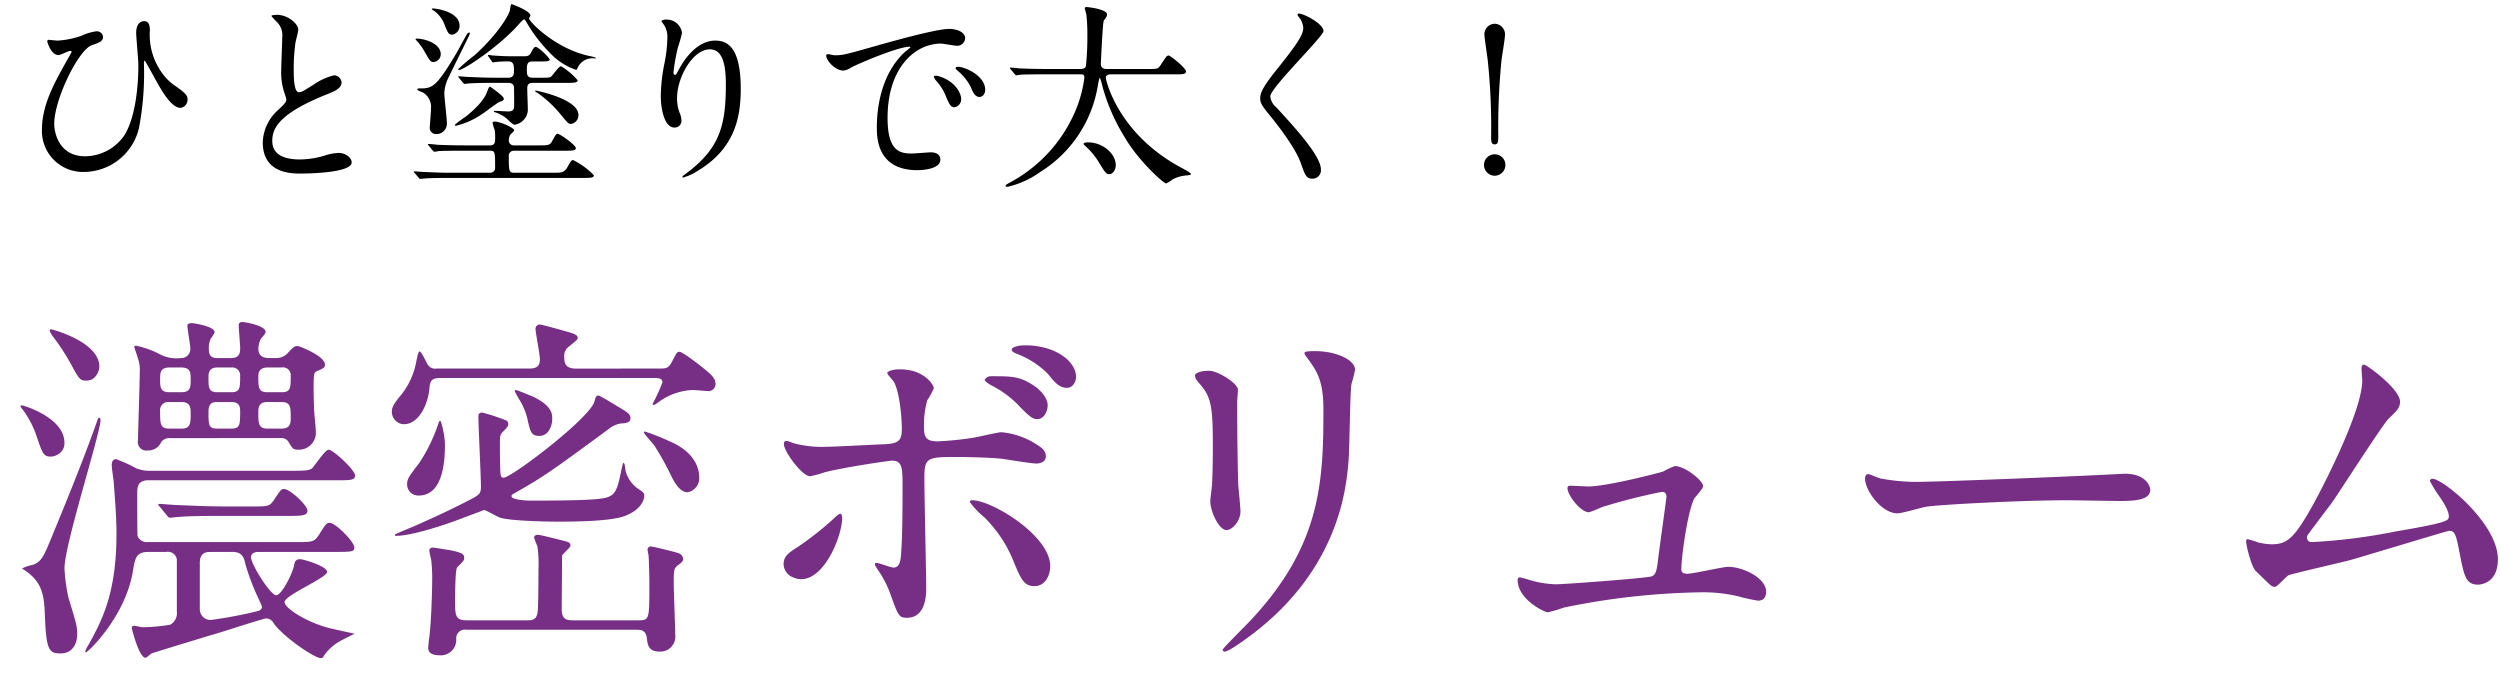
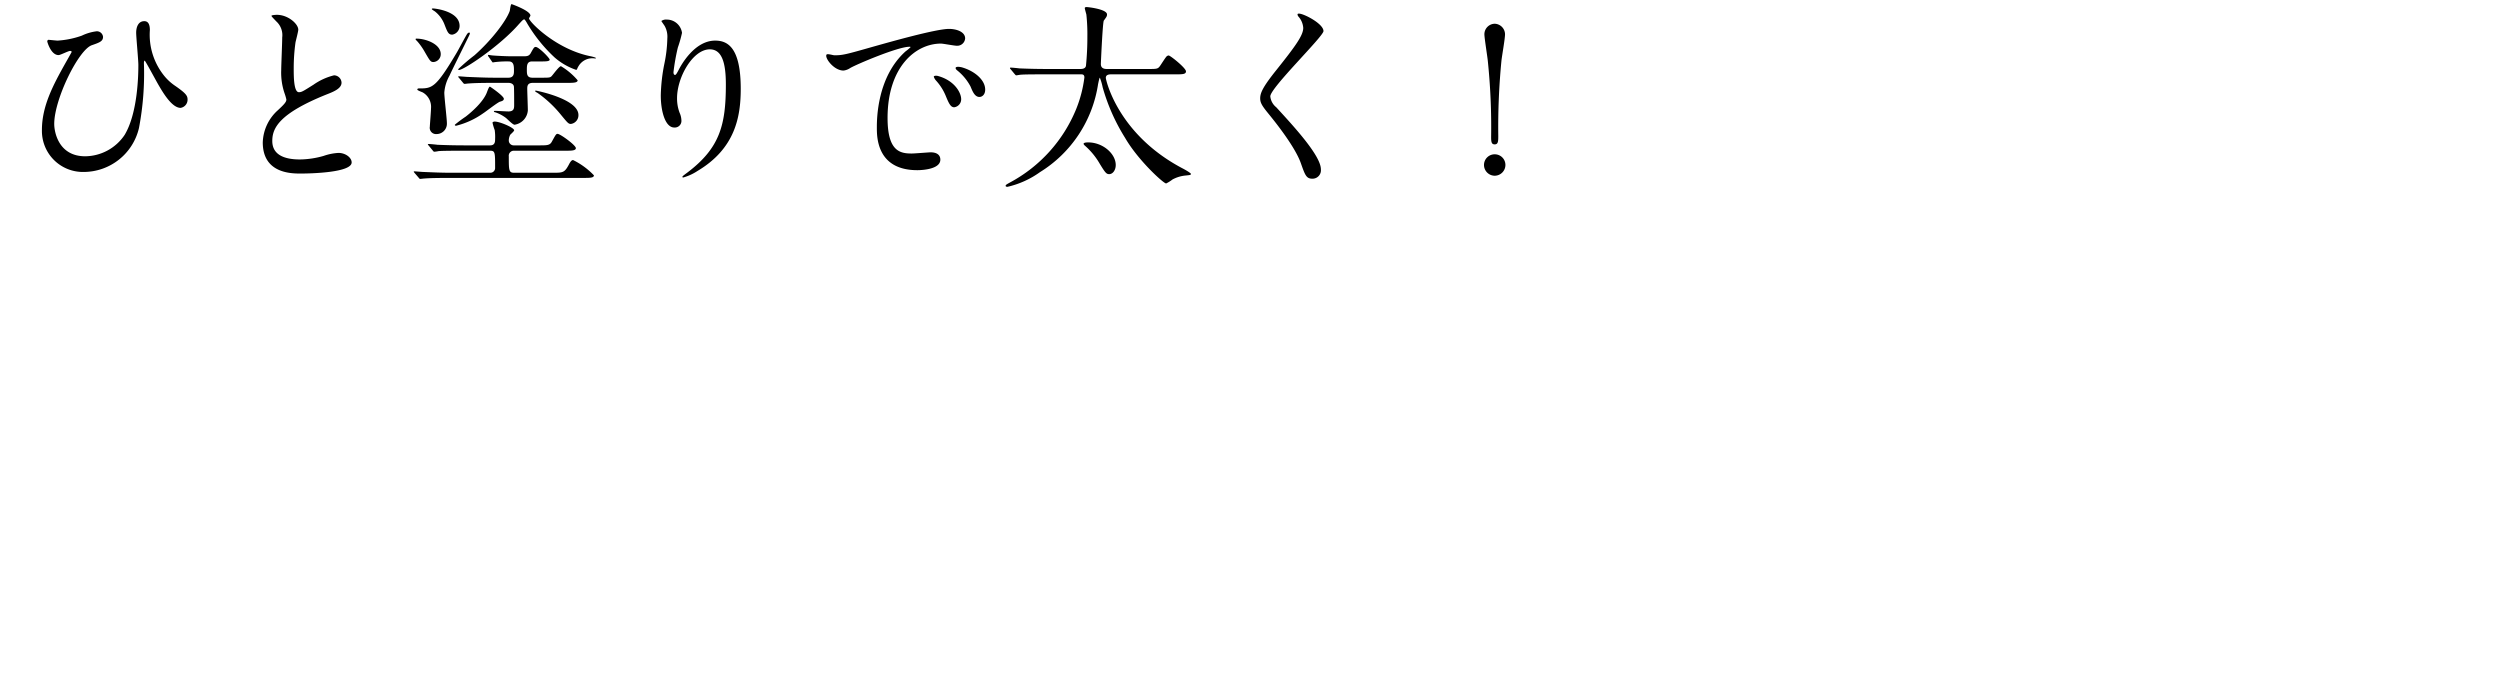
<svg xmlns="http://www.w3.org/2000/svg" width="378" height="102">
  <path d="M8.71 6.14c-.18 0-1.29-.12-1.35-.12-.15 0-.21.12-.21.27 0 .03.54 2.04 1.71 2.04.27 0 1.47-.63 1.74-.63.12 0 .24.06.24.15 0 .03-.87 1.56-.99 1.77-1.74 3.12-3.51 6.36-3.51 10.02A6.2 6.2 0 0012.7 26a8.605 8.605 0 008.31-6.63 43.944 43.944 0 00.75-9.81c0-.03 0-.39.12-.39.09 0 1.68 2.97 2.01 3.54.81 1.41 2.13 3.6 3.42 3.6a1.25 1.25 0 001.05-1.26c0-.57-.24-.93-1.83-2.04a7.567 7.567 0 01-1.59-1.41 9.875 9.875 0 01-2.28-7.05c0-.84-.24-1.35-.84-1.35-.93 0-1.23.93-1.23 1.74 0 .69.33 4.11.33 4.89 0 1.35-.06 7.2-2.07 10.56a7.263 7.263 0 01-5.97 3.24c-4.02 0-4.68-3.66-4.68-4.89 0-3.75 3.69-11.25 5.7-11.91 1.11-.39 1.68-.57 1.68-1.26a.936.936 0 00-.96-.84 7.142 7.142 0 00-2.25.66 13.283 13.283 0 01-3.66.75zm31.02 15.39c0 4.71 4.35 4.71 5.73 4.71 1.59 0 7.71-.15 7.71-1.68 0-.75-.96-1.44-1.98-1.44a8.163 8.163 0 00-2.25.45 13.419 13.419 0 01-3.6.54c-2.43 0-4.17-.75-4.17-2.79 0-1.95 1.02-4.14 8.16-7.02 1.08-.42 2.31-.9 2.31-1.8a1.152 1.152 0 00-1.14-1.11 9.266 9.266 0 00-3.09 1.41c-1.62 1.02-1.8 1.14-2.22 1.14-.78 0-.78-2.43-.78-3.57a28.238 28.238 0 01.27-3.96c.06-.3.42-1.65.42-1.92 0-.87-1.53-2.25-3.24-2.25-.09 0-.81.03-.81.15 0 .09.09.18.72.84a2.8 2.8 0 01.9 2.43c0 .78-.15 4.26-.15 4.95a9.647 9.647 0 00.51 3.51 7.627 7.627 0 01.27.93c0 .39-.39.78-1.29 1.62a6.8 6.8 0 00-2.28 4.86zm37.98 4.59c-.78 0-.78-.42-.78-2.46a.763.763 0 01.81-.87h7.74c.87 0 1.59 0 1.59-.39 0-.45-2.37-2.16-2.76-2.16-.24 0-.3.15-.9 1.23-.3.51-.72.51-1.92.51h-3.78a.739.739 0 01-.78-.78 1.945 1.945 0 01.21-.81c.06-.09.6-.54.6-.69 0-.39-2.16-1.32-2.94-1.32-.06 0-.33.03-.33.18a7.781 7.781 0 00.33 1.11 7.362 7.362 0 01.06 1.38c0 .33 0 .93-.75.93h-3.87c-1.41 0-2.64-.03-4.11-.09-.18-.03-1.11-.12-1.32-.12-.06 0-.12.03-.12.09 0 .03.09.09.15.18l.57.69c.09.12.15.21.27.21a4.551 4.551 0 00.63-.09c.3-.03 1.14-.06 3.78-.06h3.99c.78 0 .78.21.78 2.55a.717.717 0 01-.75.78h-6c-1.41 0-2.64-.06-4.11-.12-.18 0-1.11-.09-1.32-.09-.06 0-.12 0-.12.06 0 .03.03.06.15.21l.57.66c.09.12.15.21.27.21.09 0 .54-.06.63-.06 1.05-.09 3.06-.09 4.05-.09h19.95c1.02 0 1.62 0 1.62-.39a11.111 11.111 0 00-3.15-2.31c-.24 0-.39.27-.51.45-.75 1.44-.93 1.47-2.49 1.47zm-8.22-22.2c0-2.25-3.75-2.64-3.99-2.64-.09 0-.21 0-.21.09s.45.33.51.39a4.629 4.629 0 011.41 1.95c.45 1.17.6 1.53 1.17 1.53a1.334 1.334 0 001.11-1.32zm-6.66 2.01c0 .03.06.12.33.39a9.784 9.784 0 011.08 1.56c.78 1.35.87 1.5 1.32 1.5a1.185 1.185 0 001.08-1.2c0-1.53-2.28-2.34-3.66-2.34-.09 0-.15.03-.15.09zm17.67 5.82c-.84 0-.84-.57-.84-1.2 0-.6 0-1.26.78-1.26h1.35c.69 0 1.32 0 1.32-.27 0-.24-1.65-1.92-2.1-1.92-.24 0-.3.09-.78.96-.27.45-.6.45-1.17.45h-1.74c-.72 0-2.04-.06-2.79-.12-.09 0-.66-.09-.69-.09a.065.065 0 00-.06.06.448.448 0 00.09.21l.48.69c.09.12.12.18.15.18.06 0 .36-.06.42-.06a15.026 15.026 0 012.01-.09c.78 0 .78.72.78 1.41 0 .42 0 1.05-.84 1.05h-2.04c-1.41 0-2.64-.06-4.11-.12-.18 0-1.11-.09-1.32-.09-.06 0-.12 0-.12.06s.03.06.15.21l.57.69c.09.12.15.18.27.18.09 0 .51-.06.63-.06 1.05-.09 3.03-.09 3.78-.09h2.22c.33 0 .81.15.81.66.03.51.03 2.01.03 2.64 0 .51 0 1.02-.87 1.02-.3 0-1.71-.09-2.04-.09-.03 0-.15 0-.15.09s.15.12.27.15a5.792 5.792 0 011.56.84c.18.15 1.02 1.02 1.29 1.02a2.37 2.37 0 002.01-2.16c0-.48-.09-2.82-.09-3.24 0-.39 0-.93.84-.93h5.16c.93 0 1.62 0 1.62-.39a10.117 10.117 0 00-2.52-2.13c-.3 0-1.2 1.29-1.44 1.53-.24.21-.39.21-1.65.21zm-6.42 1.35c-.15 0-.3.45-.42.75-.51 1.53-2.43 3.15-3.24 3.78a19.66 19.66 0 00-1.65 1.23c0 .15.12.15.21.15a12.13 12.13 0 004.05-1.86c.39-.24 2.1-1.59 2.55-1.77.33-.09.6-.18.6-.45 0-.42-2.07-1.83-2.1-1.83zm6.84.66c-.03.09.21.21.33.27a17.38 17.38 0 013.42 3.15c1.14 1.38 1.26 1.56 1.65 1.56a1.322 1.322 0 001.14-1.35c0-2.43-6.27-3.66-6.42-3.69-.06 0-.12 0-.12.06zM77.35.62c-.15.03-.24.87-.27 1.02-.54 1.53-2.76 4.44-5.34 6.72a29.728 29.728 0 00-2.46 2.1.11.11 0 00.12.12c.75 0 6.21-3.66 9.03-6.9.42-.45.66-.75.84-.75.09 0 .39.51.45.63a23.03 23.03 0 004.14 5.13 9.716 9.716 0 003.21 1.86c.12 0 .15 0 .18-.09a2.363 2.363 0 01.24-.48 2.422 2.422 0 012.46-1.14c.09 0 .15 0 .15-.06 0-.09-.63-.24-.78-.27-5.28-1.05-9.33-5.25-9.33-5.73 0-.06.21-.36.21-.42 0-.75-2.85-1.74-2.85-1.74zm-6.36 4.32c-.09-.06-.24.06-.33.15-.27.39-1.32 2.4-1.59 2.85-3.21 5.43-3.75 5.43-5.73 5.43-.06 0-.24 0-.24.18 0 .12.69.36.81.42a2.515 2.515 0 011.26 2.4c0 .42-.18 2.58-.18 2.79a.946.946 0 001.02 1.11 1.566 1.566 0 001.56-1.65c0-.66-.39-3.87-.39-4.62a6.12 6.12 0 01.78-2.55c.36-.81 2.28-4.65 2.7-5.52.39-.78.45-.9.33-.99zm38.76 7.83c0 6.12-.9 9.6-5.82 13.32-.69.51-.75.57-.75.66 0 .06.06.09.12.09a7.748 7.748 0 002.16-.99c5.7-3.39 6.54-8.19 6.54-12.42 0-6.3-2.01-7.29-3.87-7.29-3.15 0-5.19 3.78-5.52 4.44-.21.39-.39.75-.54.75-.24 0-.24-.33-.24-.42a31.835 31.835 0 01.66-3.72 18.747 18.747 0 00.63-2.22 2.321 2.321 0 00-2.31-2.01 1.213 1.213 0 00-.81.21c0 .06.45.66.51.78a3.326 3.326 0 01.39 1.86 20.508 20.508 0 01-.45 3.84 27.029 27.029 0 00-.54 4.77c0 2.37.66 4.86 2.04 4.86a1 1 0 001.08-1.08 3 3 0 00-.27-1.14 6.121 6.121 0 01-.39-2.22c0-3.18 2.4-7.38 4.95-7.38 1.83 0 2.43 2.01 2.43 5.31zm15.24-4.53c-.39.42 1.05 2.43 2.55 2.43a2.29 2.29 0 001.02-.39c.99-.57 7.2-3.21 8.94-3.21.06 0 .18 0 .18.06a5.866 5.866 0 01-.75.63c-4.32 3.87-4.35 10.23-4.35 11.55 0 1.41 0 6.42 6.12 6.42.18 0 3.48 0 3.48-1.59 0-.72-.54-1.11-1.47-1.11-.27 0-2.4.18-2.85.18-1.77 0-3.66-.33-3.66-5.37 0-7.74 4.26-11.25 8.07-11.25.33 0 2.04.33 2.43.33a1.2 1.2 0 001.23-1.11c0-1.02-1.35-1.44-2.43-1.44-1.98 0-8.85 1.95-11.52 2.7-4.11 1.17-4.56 1.29-5.82 1.29-.18 0-1.05-.27-1.17-.12zm20.67 2.01a2.769 2.769 0 00-.75-.15c-.09 0-.42 0-.42.18 0 .15.12.27.27.39a7.773 7.773 0 011.98 2.4c.3.72.63 1.59 1.35 1.59.39 0 .87-.33.87-1.11 0-1.44-1.53-2.73-3.3-3.3zm-3.87 1.23c-.27-.06-.6-.03-.6.12a1.627 1.627 0 00.3.54 7.852 7.852 0 011.5 2.34c.48 1.17.75 1.74 1.29 1.74a1.217 1.217 0 001.05-1.23c0-.96-.99-2.82-3.54-3.51zm21.63-.24c.24 0 .54 0 .54.48a19.062 19.062 0 01-1.23 4.74 22.04 22.04 0 01-10.02 11.13c-.48.27-.66.36-.66.51 0 .12.18.15.27.15a13.627 13.627 0 004.92-2.22 18.971 18.971 0 008.79-13.32c.03-.09.18-.96.27-.96a8.5 8.5 0 01.42 1.44 29.408 29.408 0 003.39 7.65c1.98 3.42 5.82 6.9 6.21 6.9a5.606 5.606 0 00.96-.6 5.108 5.108 0 011.98-.6c.54-.06.81-.06.81-.24 0-.15-1.02-.72-1.38-.9-9.75-5.19-11.49-13.38-11.49-13.62 0-.45.39-.54.81-.54h9.69c1.08 0 1.62 0 1.62-.45 0-.51-2.37-2.4-2.61-2.4a.488.488 0 00-.33.15c-.18.18-.78 1.14-.93 1.35-.36.54-.51.54-1.77.54h-6.36c-.6 0-.87-.27-.87-.75 0-.15.27-6.33.45-6.57.42-.57.48-.66.48-.93 0-.78-2.79-1.11-3.09-1.11-.18 0-.27.06-.27.15 0 .15.21.84.24.99a27.9 27.9 0 01.15 3.33 43.235 43.235 0 01-.21 4.38c-.06.48-.6.51-.81.51h-5.16c-1.41 0-2.64-.03-4.11-.09-.18-.03-1.11-.12-1.32-.12a.08.08 0 00-.09.09c0 .03 0 .06.12.18l.57.69c.12.12.15.21.27.21.09 0 .54-.09.63-.09.3-.03.96-.06 3.78-.06zm5.28 13.71c0-1.71-1.95-3.42-4.17-3.42-.39 0-.69.06-.69.21 0 .09.12.21.18.27a10.733 10.733 0 012.25 2.73c.84 1.38 1.02 1.59 1.44 1.59.54 0 .99-.6.99-1.38zm27.51-22.83c-.06.09 0 .21.09.36a2.851 2.851 0 01.75 1.74c0 1.11-1.11 2.67-4.08 6.39-2.04 2.55-2.43 3.45-2.43 4.26 0 .63.24 1.08 1.17 2.22.78.96 4.05 4.95 4.98 7.59.63 1.77.81 2.34 1.74 2.34a1.277 1.277 0 001.29-1.41c0-2.07-4.08-6.48-6.75-9.39a2.4 2.4 0 01-.9-1.65c0-1.29 8.04-9.06 8.04-9.87 0-1.11-2.97-2.64-3.69-2.64-.09 0-.18 0-.21.06zM226 26.57a1.633 1.633 0 001.62-1.62 1.613 1.613 0 00-1.62-1.62 1.613 1.613 0 00-1.62 1.62 1.633 1.633 0 001.62 1.62zm0-22.98a1.594 1.594 0 00-1.56 1.59c0 .54.45 3.36.51 3.96a97.92 97.92 0 01.51 11.52c0 .75.03 1.17.54 1.17s.54-.45.54-1.23a104.011 104.011 0 01.48-11.43c.09-.81.54-3.3.54-3.99A1.615 1.615 0 00226 3.59z" />
-   <path d="M42.525 66.235a1.237 1.237 0 011.045.495c.66 1.1.715 1.265 1.54 1.265a2.567 2.567 0 002.64-2.805c0-.55-.275-2.97-.275-3.52 0-.33-.055-1.98-.055-2.475 0-2.585 0-2.86.5-3.08 1.045-.44 1.21-.55 1.21-.99 0-1.32-3.9-2.805-4.125-2.805-.495 0-.6.11-1.595 1.155a2.279 2.279 0 01-1.705.66h-.99c-.825 0-1.65-.22-1.65-1.43a3.489 3.489 0 01.385-1.485c.33-.385.715-.825.715-1.045 0-.935-3.08-1.485-3.52-1.485-.385 0-.55.165-.55.5 0 .55.22 2.97.22 3.465 0 .88-.22 1.485-1.43 1.485h-1.93c-.495 0-1.375 0-1.375-1.265a3.38 3.38 0 01.275-1.65 4.792 4.792 0 00.605-.99c0-.88-3.135-1.375-3.41-1.375-.385 0-.715.055-.715.385 0 .55.44 2.915.44 3.41a1.372 1.372 0 01-1.43 1.485 5.515 5.515 0 01-2.915-.44 13.991 13.991 0 00-3.85-1.43c-.055 0-.275 0-.275.22 0 .055.55 1.595.55 1.705a5.018 5.018 0 01.275 2.035c0 1.65-.275 9.79-.275 10.395a1.273 1.273 0 001.43 1.485 2.137 2.137 0 002.09-1.265 1.5 1.5 0 011.375-.6zm-7.59-5.445c.44 0 1.375 0 1.375 1.265 0 2.2 0 2.75-1.375 2.75h-2.09c-1.32 0-1.32-.55-1.32-2.53 0-1.32.55-1.485 1.32-1.485zm.055-5.225a1.186 1.186 0 011.32 1.265c0 1.815 0 2.475-1.32 2.475h-2.145c-1.32 0-1.32-.715-1.32-2.31 0-.44 0-1.43 1.32-1.43zm-7.59 0c1.43 0 1.43.825 1.43 1.76 0 1.21 0 1.98-1.43 1.98h-1.76c-1.43 0-1.43-.77-1.43-1.98 0-.935 0-1.76 1.43-1.76zm.055 5.225c1.375 0 1.375.935 1.375 1.76 0 1.375 0 2.255-1.375 2.255h-1.87c-1.375 0-1.375-.715-1.375-2.64a1.223 1.223 0 011.375-1.375zm15.125 0c1.375 0 1.375.825 1.375 2.365 0 .715 0 1.65-1.375 1.65h-2.145c-1.375 0-1.375-.825-1.375-2.42 0-.66 0-1.6 1.375-1.6zm0-5.225a1.168 1.168 0 011.375 1.265c0 1.815 0 2.475-1.375 2.475h-2.145c-1.375 0-1.375-.715-1.375-2.475 0-.88.55-1.265 1.375-1.265zM25.145 83.45a1.36 1.36 0 011.595 1.155v7.865a1.993 1.993 0 01-.99 1.98 26.352 26.352 0 01-4.235.385c-.165 0-1.045-.22-1.21-.22-.22 0-.385.11-.385.33 0 .11 1.1 4.51 2.09 4.51.165 0 .77-.605.935-.66.385-.165 9.625-2.97 10.945-3.355.825-.275 6.05-1.925 6.27-1.925a1.28 1.28 0 011.21.715c1.43 2.035 6.16 5.28 7.15 5.28.275 0 .33-.11.5-.44a7.469 7.469 0 012.42-2.145c.275-.165 2.035-1.045 2.2-1.1-.5-.11-3.025-.66-3.465-.77-3.52-.77-7.15-3.08-7.15-4.015 0-1.045 6.435-3.685 6.435-4.565s-3.63-1.925-4.07-1.925c-.66 0-.825.33-.935.99-.275 1.265-1.87 4.455-2.695 4.455-.88 0-3.8-4.675-3.8-5.72 0-.55.44-.825 1.1-.825h11c3.135 0 3.52 0 3.52-.66 0-.88-2.86-3.74-3.74-3.74-.495 0-.605.22-1.65 1.87-.715 1.045-.99 1.045-3.52 1.045H22.4a1.555 1.555 0 01-1.595-.88c-.055-.165-.055-4.4-.055-6.655 0-1.155.33-1.815 1.76-1.815h28.65c1.76 0 2.53 0 2.53-.715 0-.825-3.3-3.905-4.015-3.905-.495 0-2.035 2.31-2.42 2.75-.385.33-.715.44-2.97.44h-21.56a5.291 5.291 0 01-2.145-.385 21.31 21.31 0 00-3.025-1.375c-.605 0-.66.605-.66.935s.22 1.925.275 2.255c.33 4.29.44 6.1.44 8.085 0 9.02-2.2 13.09-4.18 16.72a5.138 5.138 0 00-.55 1.1.108.108 0 00.11.11c.33 0 5.995-5.445 7.1-12.265.33-1.925.44-2.915 2.365-2.915zm10.01 0c1.54 0 1.76.99 1.925 1.76A34.43 34.43 0 0039 90.325c.055.165.605 1.265.605 1.375 0 .55-.44.66-.935.77a66.558 66.558 0 01-6.76 1.265 1.617 1.617 0 01-1.7-1.6v-6.98c0-1.7 1.045-1.7 1.65-1.7zM13.98 57.325a2.459 2.459 0 001.045-1.87c0-3.8-7.15-5.665-7.315-5.665a.237.237 0 00-.22.22 5.5 5.5 0 00.44.77 33.625 33.625 0 013.19 5.005c.935 1.65 1.1 1.76 1.925 1.76a1.808 1.808 0 00.935-.22zM8.535 68.82a1.929 1.929 0 001.21-1.87c0-3.85-6.27-5.665-6.435-5.665-.055 0-.22.055-.22.165a3.267 3.267 0 00.44.6 14.9 14.9 0 011.87 3.52c1.045 3.08 1.155 3.465 2.31 3.465a1.822 1.822 0 00.825-.215zm25.575 7.755c-2.585 0-4.84-.11-7.535-.22-.33 0-2.035-.165-2.42-.165-.11 0-.22 0-.22.11s.055.11.275.385l1.045 1.265c.165.22.275.33.495.33.165 0 .99-.11 1.155-.11 1.1-.11 2.915-.165 6.93-.165h9.735c1.87 0 2.915 0 2.915-.77 0-.88-2.695-3.3-3.52-3.3-.44 0-.55.165-1.54 1.65-.66.99-.935.99-3.3.99zM9.2 98.795c1.54 0 2.475-1.155 2.475-2.97 0-1.155-.22-1.815-1.32-5.445a25.663 25.663 0 01-.605-4.455c0-3.575 5.445-20.46 5.445-22.385 0-.165-.055-.385-.22-.385-.11 0-.22.275-.385.77-2.09 5.94-5.115 13.255-7.04 17.93-.88 2.09-1.265 3.025-2.475 3.52a7.766 7.766 0 00-1.705.55c0 .11.275.22.5.385 2.7 1.87 2.8 4.07 2.915 6.765.21 5.335.65 5.72 2.415 5.72zm70.84-23.1c-.33 0-2.7-.11-2.7-.66 0-.165 0-.22.605-.55 4.235-2.42 5.06-2.97 14.025-9.57a3.927 3.927 0 011.87-.88c.77-.055 1.485-.11 1.485-.77 0-.6-.33-.825-1.21-1.375-.55-.33-3.41-2.09-3.63-2.09-.385 0-.44.33-.6.88-.605 2.475-12.54 11.55-13.75 11.55-.44 0-.44-.385-.495-1.1-.055-1.43-.055-2.97-.055-4.345 0-1.045.11-1.155.6-1.65.66-.66.66-.825.66-.99a.571.571 0 00-.385-.605 29.411 29.411 0 00-3.52-1.155c-.605 0-.605.385-.605.6 0 1.54.385 9.02.385 10.67 0 .99-.385 1.21-1.265 1.7-1.375.715-3.575 1.87-8.14 3.9-.55.275-3.63 1.485-3.63 1.6 0 .165.165.165.22.165 2.2 0 6.985-1.485 10.34-2.8.715-.275 2.255-.825 2.915-1.1.385 0 2.035 1.045 2.475 1.155 1.595.5 7.2.6 8.69.6 2.7 0 7.865-.055 10.065-.825 2.53-.935 3.025-2.475 3.025-3.08 0-.385-.11-.55-.825-.99a4.853 4.853 0 01-1.98-2.68c-.055-.165-.11-1.32-.33-1.32-.11 0-.22.66-.275.825-.44 2.2-.715 3.52-1.54 4.07-.77.49-1.265.82-12.43.82zm7.04-19.965c-1.485 0-1.76-.715-1.76-1.65a1.742 1.742 0 01.6-1.595c1.265-1.045 1.43-1.155 1.43-1.375 0-.385-.275-.605-1.705-.99-.6-.165-3.685-1.045-3.96-1.045a.64.64 0 00-.715.6c0 .66.66 3.85.66 4.62 0 .715-.165 1.43-1.54 1.43H66.01a1.319 1.319 0 01-1.375-.66c-.22-.33-.88-1.925-1.21-1.925-.22 0-.44 1.375-.55 1.87a11.283 11.283 0 01-2.53 5.06c-.825 1.045-1.1 1.54-1.1 2.2a1.878 1.878 0 001.815 1.87c2.2 0 3.575-2.805 3.85-5.225.11-1.265.22-1.76 1.7-1.76h32.34c.495 0 1.21 0 1.21.66a26.385 26.385 0 01-1.485 3.245c0 .165.11.165.165.165.11 0 .22-.055.6-.33a9.4 9.4 0 015.28-1.925c.385 0 2.255.165 2.31.165a1.067 1.067 0 001.155-1.1c0-.935-.825-1.54-2.035-2.53-.605-.5-2.97-2.31-3.41-2.31-.385 0-.44.165-1.045 1.32-.605 1.21-.935 1.21-2.09 1.21zm-.5 38.06c-.825 0-1.65-.11-1.65-1.65 0-.165.055-8.085.055-8.14.11-.275 1.265-1.21 1.265-1.485 0-.5-.165-.55-1.76-.935-.88-.22-2.86-.715-3.135-.715-.22 0-.6.055-.6.44a12.019 12.019 0 00.495 1.265 18.493 18.493 0 01.165 3.575c0 .33 0 4.84-.11 6.215-.11 1.43-.88 1.43-1.65 1.43h-9.08c-1.595 0-1.76-.6-1.76-2.53 0-1.375 0-5.225.33-5.5.935-.935 1.045-1.045 1.045-1.43 0-.55-.33-.715-1.65-1.045-.44-.11-3.025-.495-3.08-.495-.22 0-.55.11-.55.44a9.321 9.321 0 00.275 1.32 24.121 24.121 0 01.165 2.97c0 1.21-.11 6.16-.44 8.855-.055.22-.165 1.43-.165 1.6 0 .88.88 1.1 1.65 1.1a2.34 2.34 0 002.585-2.535 1.3 1.3 0 011.54-1.32H96.1c.77 0 1.54 0 1.705 1.265.11.935.22 2.035 1.87 2.035a2.268 2.268 0 002.415-2.585c0-1.21-.22-6.545-.22-7.59 0-2.145 0-2.365.605-2.86.715-.5.825-.715.825-.99a1.066 1.066 0 00-.77-.88c-.715-.22-3.795-.99-4.125-.99a.485.485 0 00-.495.44c0 .165.165.935.165 1.1.055.99.11 2.805.11 4.235 0 5.17 0 5.39-1.6 5.39zm12.375-26.4a45.582 45.582 0 012.64 4.785c.44.88 1.265 2.255 2.365 2.255a2.15 2.15 0 001.76-2.255c0-1.1-.44-3.685-4.345-5.39a37.284 37.284 0 00-3.85-1.54c-.165 0-.165.11-.165.165 0 .165 1.375 1.65 1.595 1.98zm-31.68-.33c0-.88-.5-3.41-.715-3.41-.165 0-.165.11-.33.55a25.07 25.07 0 01-2.86 5.83c-1.65 2.145-1.815 2.42-1.815 3.245a1.68 1.68 0 001.76 1.65c3.96 0 3.96-6.05 3.96-7.865zm11.275-6.6a9.789 9.789 0 011.155 2.7c.495 2.2.6 2.75 1.87 2.75 1.375 0 1.925-1.54 1.925-2.585 0-.77-.055-1.98-2.915-3.355-.275-.11-2.365-.99-2.53-.99-.055 0-.22 0-.22.165a10.638 10.638 0 00.715 1.315zm61.215 11.77c0-3.135.495-3.135 5.225-3.135.44 0 4.455.055 6.545.275.77.11 4.345.715 5.17.715.22 0 1.43-.055 1.43-1.1 0-.935-.77-1.375-1.375-1.76a11.561 11.561 0 00-5.335-1.87c-.6 0-3.52.715-4.235.825a48.823 48.823 0 01-5.335.55c-1.43 0-2.145-.275-2.145-1.98a13.735 13.735 0 01.495-4.235 11.615 11.615 0 00.99-1.815c0-.44-1.375-2.86-5.17-2.86-1.265 0-1.87.385-1.87.55 0 .275.935 1.155 1.045 1.43.825 1.6 1.155 5.225 1.155 7.04s-.55 2.2-2.64 2.31c-1.65.055-7.59.385-8.855.385a16.26 16.26 0 01-4.9-.55c-.715-.275-.825-.33-1.045-.33-.33 0-.385.22-.385.495 0 1.1 2.75 4.84 3.96 4.84a16.38 16.38 0 002.2-.6c3.245-.825 9.845-1.76 10.175-1.76 1.485 0 1.6.99 1.6 3.63 0 2.97 0 8.47-.275 11.055-.11.88-.385 1.485-1.1 1.485-.385 0-2.2-.715-2.585-.715a.2.2 0 00-.22.22c0 .165.11.275.33.66a15.619 15.619 0 012.035 3.905c1.155 3.19 1.265 3.52 2.475 3.52 2.915 0 2.915-3.63 2.915-4.455 0-2.37-.275-14.085-.275-16.725zm16.555 16.39c1.815.055 2.475-1.76 2.475-3.025 0-4.62-8.855-9.955-11.77-9.955-.11 0-.385 0-.385.275a12.671 12.671 0 002.2 2.31 19.6 19.6 0 014.455 6.765c.99 2.365 1.485 3.63 3.025 3.63zm-36.245-1.265a2.686 2.686 0 001.045.22c3.63 0 6.215-6.655 6.215-9.24 0-.165-.055-.66-.275-.66s-.825.55-1.1.825a47.122 47.122 0 01-5.39 4.235c-1.6.99-2.09 1.54-2.09 2.585a2.214 2.214 0 001.595 2.035zM155 52.21c-1.045 0-2.035.275-2.035.66 0 .165.165.385.715.6a13.326 13.326 0 014.785 3.08c.99 1.265 1.705 2.09 2.86 2.09.935 0 1.375-.99 1.375-1.65 0-2.36-3.135-4.78-7.7-4.78zm-5.17 4.675c-.495 0-.935.385-.935.55 0 .22.6.605.88.77a15.656 15.656 0 014.125 2.97c1.87 1.98 2.31 2.2 2.97 2.2.88 0 1.54-1.045 1.54-2.145 0-.77-.715-2.09-2.42-3.135-1.925-1.21-3.19-1.21-6.16-1.21zm30.855-.11c0 .44.275.77.715 1.265 1.705 1.98 1.98 3.245 1.98 9.405 0 .99 0 3.135-.11 5.61 0 .44-.275 2.31-.275 2.75 0 1.43 1.265 4.345 2.475 4.345.825 0 2.09-1.375 2.09-2.805 0-.55-.275-3.3-.33-3.96-.055-1.32-.165-6.27-.165-12.65 0-.275.11-1.54.11-1.815 0-.935-3.025-2.86-4.345-2.86-1.265 0-2.145.33-2.145.715zM200.1 61.89c0 11-.385 20.57-11 31.9-.66.715-4.235 4.235-4.235 4.455 0 .165.11.275.33.275.6 0 3.355-1.98 4.95-3.245 12.375-9.845 13.42-21.615 13.75-25.52.165-1.925.22-10.175.44-11.66a21.391 21.391 0 00.55-2.2c0-1.43-2.75-2.805-6.05-2.805-1.595 0-1.595.165-1.595.33 0 .11.055.22.715 1.1 1.155 1.65 2.145 3.08 2.145 7.37zm37.4 11.55c-.33 0-.495.055-.495.385 0 1.045 1.98 3.63 3.245 3.63a14.046 14.046 0 001.925-.77 88.268 88.268 0 019.075-2.31c.275 0 .715 0 .715.825 0 .11-1.21 8.8-1.32 9.845-.165 1.21-.275 1.815-.88 2.09-.66.275-13.2 1.21-14.575 1.21a15.561 15.561 0 01-3.96-.66 12.841 12.841 0 00-1.375-.385c-.275 0-.385.11-.385.385 0 2.97 4.07 4.895 4.565 4.895a20.138 20.138 0 002.42-.715 110.015 110.015 0 0120.735-2.31 23.057 23.057 0 015.61.605 27.011 27.011 0 003.025.66c1.045 0 1.21-.825 1.21-1.375 0-2.035-3.465-3.74-5.72-3.74-.88 0-5.225 1.045-6.215 1.045-.77 0-.88-.33-.88-.77 0-1.595.88-8.36 1.925-10.56.165-.275 1.375-1.54 1.375-1.925 0-.77-2.695-3.025-4.29-3.025a12.659 12.659 0 00-1.76.825c-.66.22-8.525 2.255-11.275 2.255-.44 0-2.53-.11-2.695-.11zm53.515-.6a29.952 29.952 0 01-6.71-.5c-.275-.055-1.6-.66-1.87-.66s-.44.33-.44.66c0 1.87 2.53 5.28 4.9 5.28.66 0 3.63-.88 4.29-.99 1.32-.275 13.915-.99 21.505-.99 1.1 0 6.6.11 7.865.11 2.31 0 4.565-.165 4.565-1.7 0-.385-.495-2.42-3.85-2.42-.275 0-.88.055-1.21.055-8.035.435-27.23 1.15-29.045 1.15zm57.8 8.25c.055-.22 3.19-4.29 3.795-5.115 1.375-1.98 7.7-11.88 8.58-12.705 1.1-1.045 1.7-1.6 1.7-2.53 0-1.925-5.06-5.61-5.445-5.61-.33 0-.385.33-.385.6 0 .22.11 1.54.11 1.815 0 4.18-4.95 14.19-7.37 18.645-2.97 5.39-4.07 6.105-6.38 6.105a9.538 9.538 0 01-1.98-.275 13.517 13.517 0 00-1.6-.495c-.22 0-.22.22-.22.385 0 .55.77 3.74 1.43 4.4 2.42 2.365 2.42 2.42 2.915 2.42.385 0 1.7-1.6 2.09-1.76.495-.22 7.7-1.87 9.185-2.255 2.365-.66 14.795-4.455 15.07-4.455.825 0 1.045.5 1.54 3.135.715 3.63.935 5 2.805 5 .385 0 3.025-.165 3.025-3.85 0-5.39-8.3-12.155-9.9-12.155a.368.368 0 00-.385.33 20.731 20.731 0 001.265 2.09c1.1 1.54 1.6 2.585 1.6 3.245s0 .935-8.085 2.31a86.111 86.111 0 01-12.65 1.6c-.485 0-.76-.33-.705-.88z" fill="#762f85" />
-   <path fill="none" d="M0 0h378v102H0z" />
</svg>